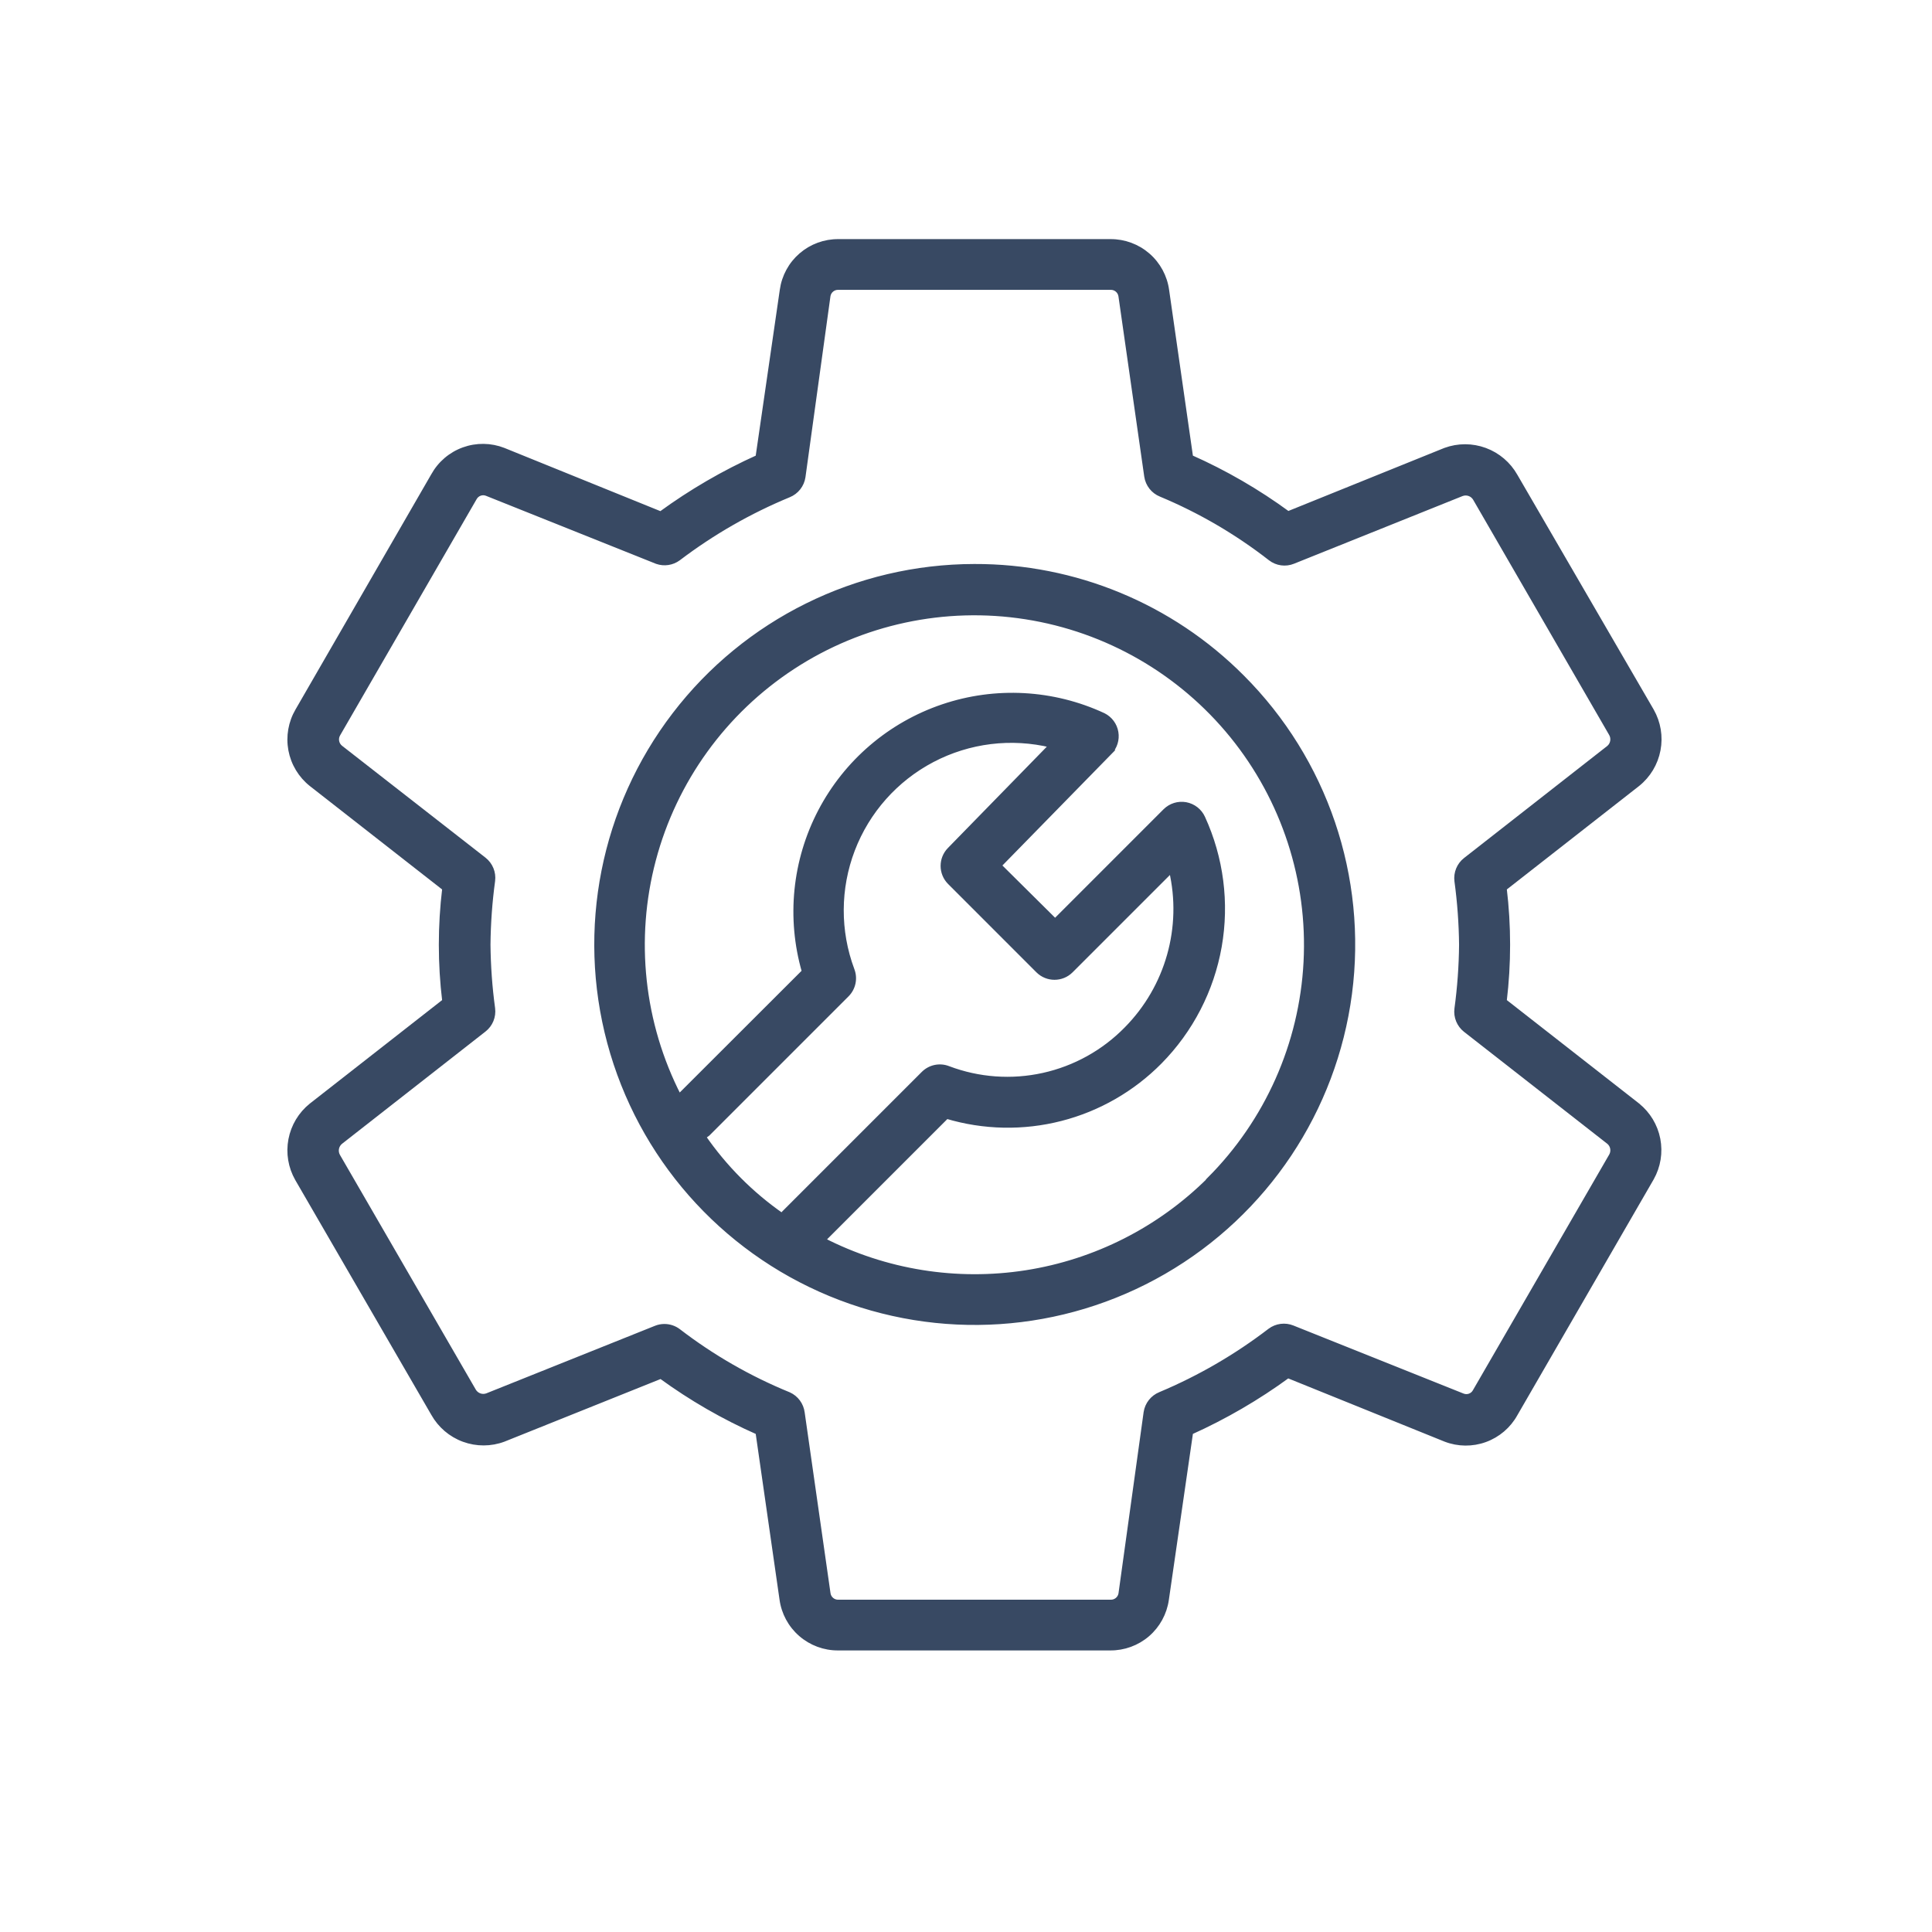
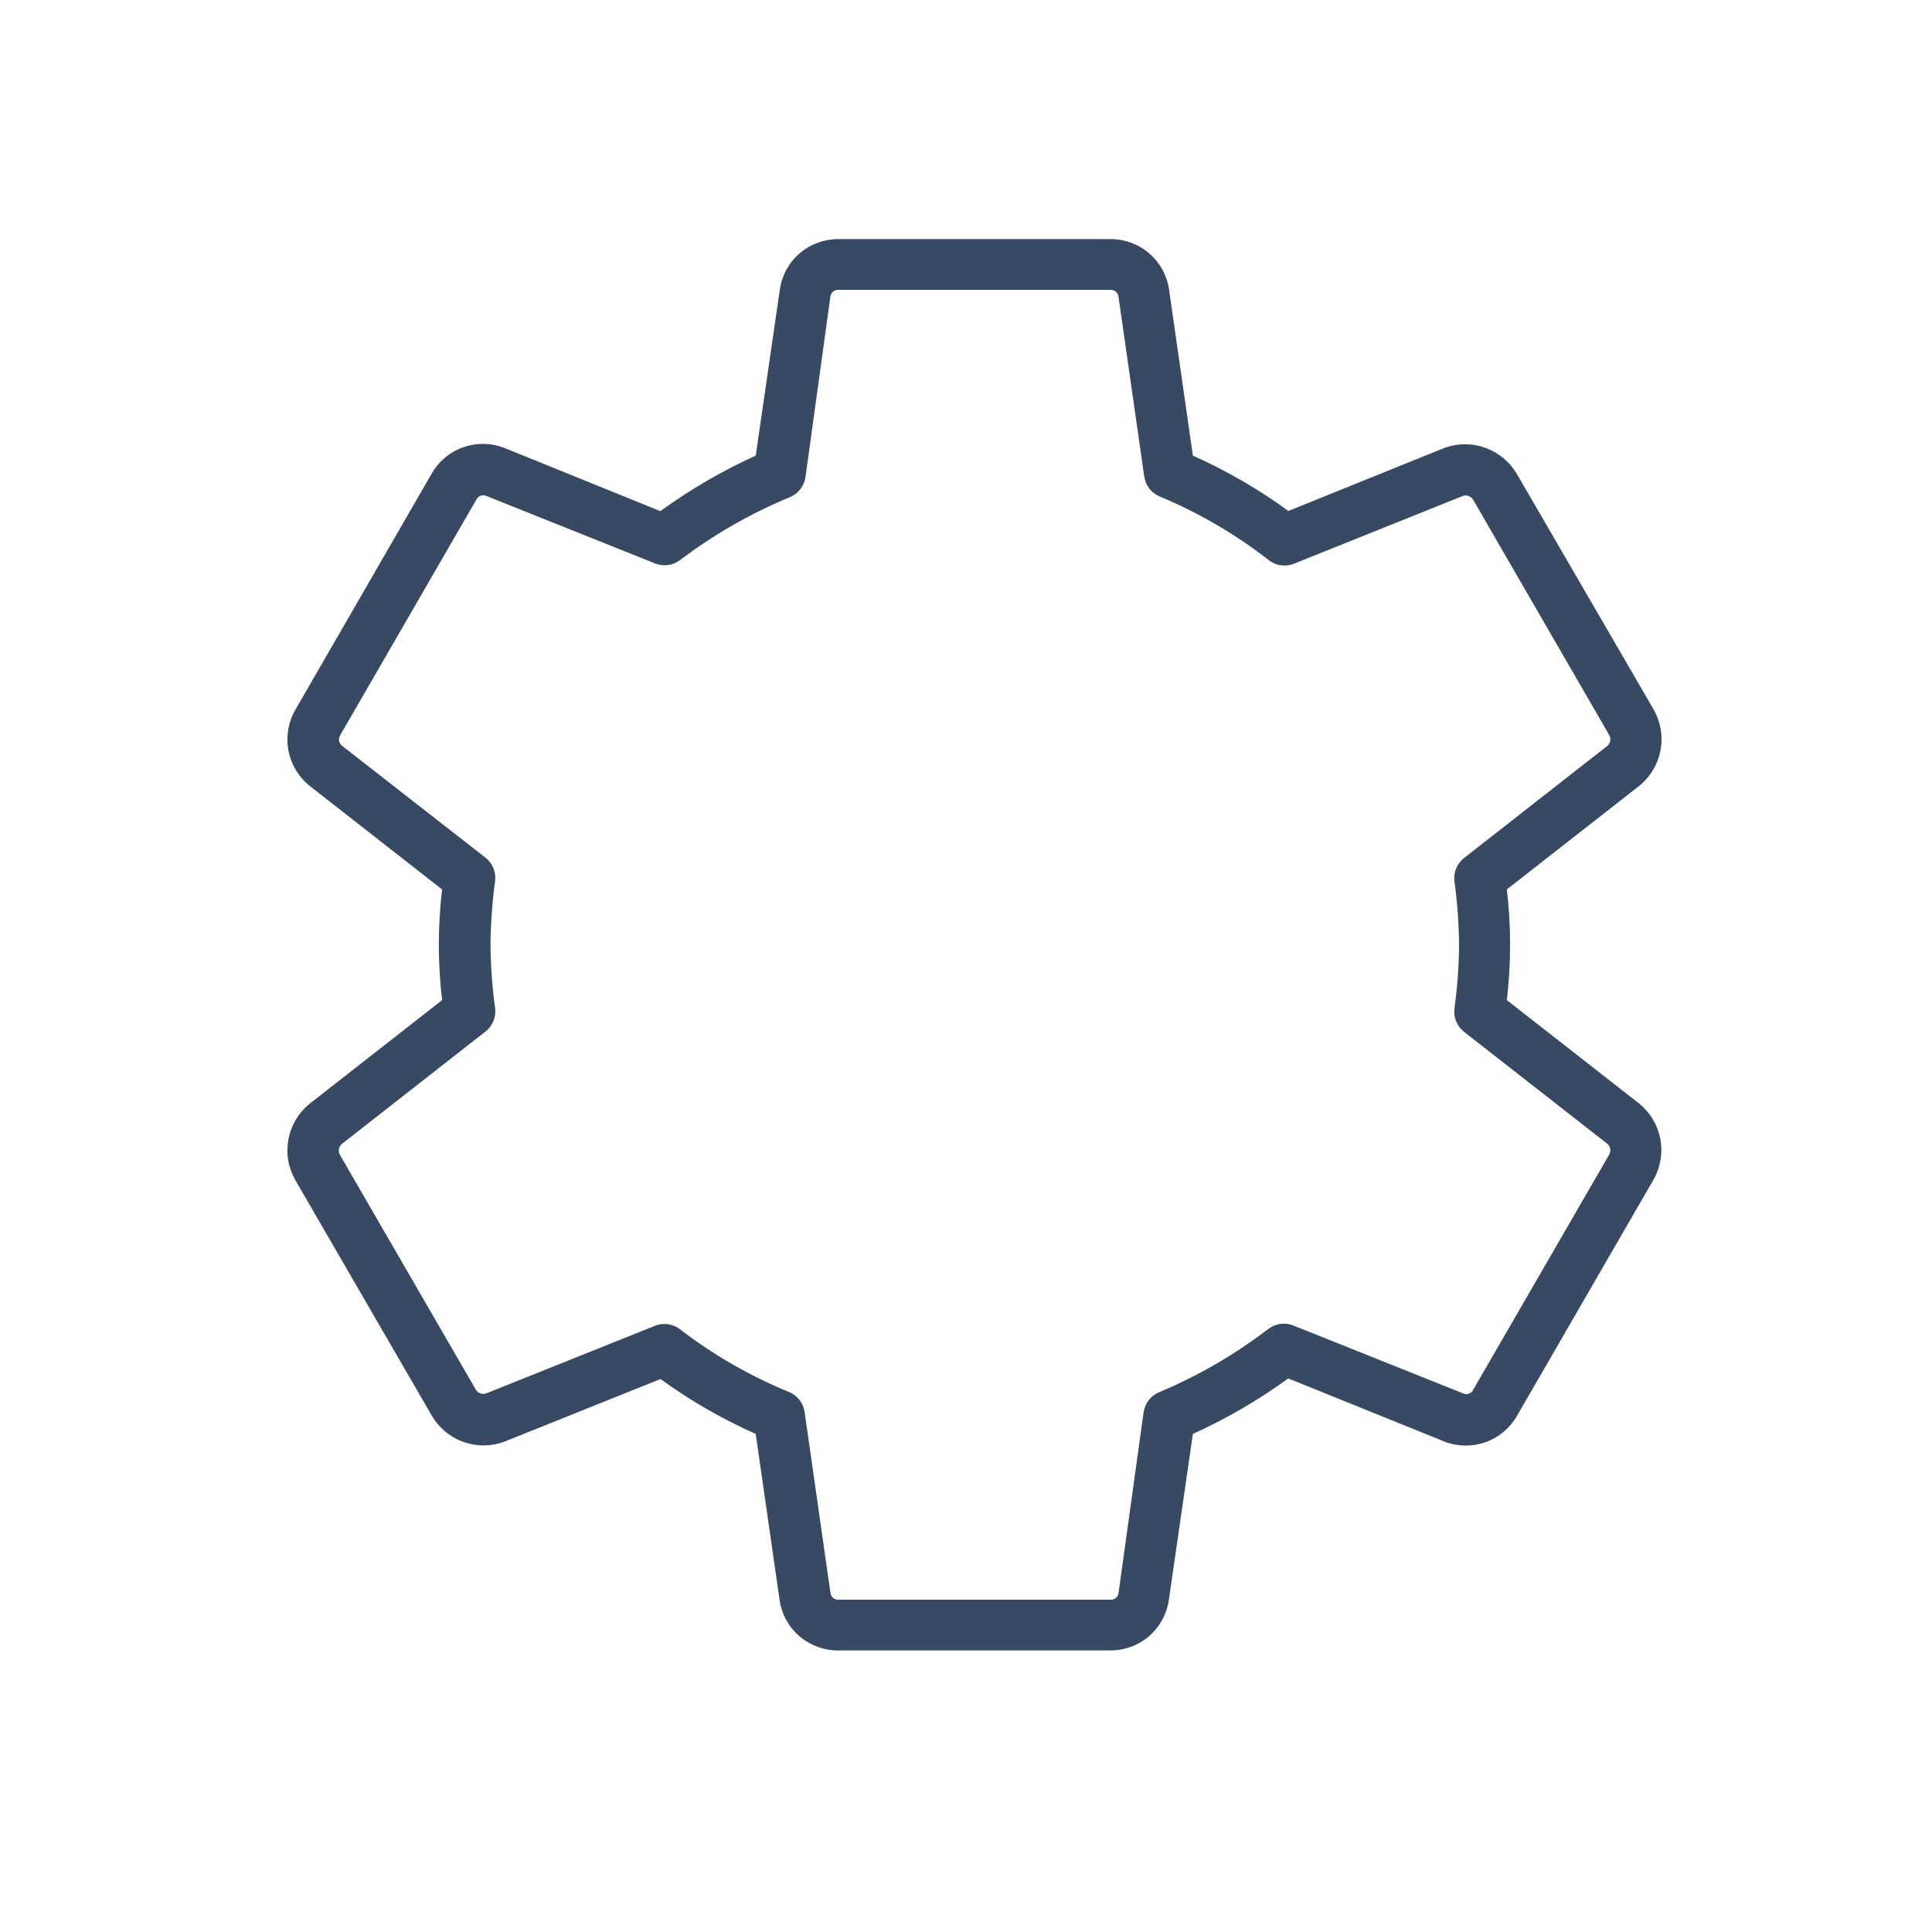
<svg xmlns="http://www.w3.org/2000/svg" width="80" height="80" viewBox="0 0 80 80" fill="none">
  <path d="M67.807 45.77L62.29 41.457C62.477 39.905 62.477 38.337 62.29 36.785L67.813 32.465V32.465C68.254 32.11 68.554 31.61 68.659 31.054C68.765 30.498 68.669 29.923 68.389 29.431L62.744 19.71C62.466 19.217 62.022 18.839 61.491 18.643C60.96 18.447 60.376 18.446 59.845 18.641L53.336 21.271C52.08 20.35 50.728 19.567 49.304 18.935L48.312 12.023C48.236 11.461 47.958 10.945 47.529 10.573C47.1 10.201 46.551 9.998 45.983 10.001H34.719C34.152 9.996 33.604 10.197 33.175 10.567C32.746 10.936 32.467 11.45 32.389 12.011L31.384 18.936C29.965 19.574 28.616 20.36 27.358 21.278L20.85 18.641C20.321 18.434 19.734 18.426 19.2 18.619C18.665 18.812 18.219 19.193 17.944 19.691L12.325 29.425C12.037 29.916 11.936 30.495 12.04 31.055C12.145 31.615 12.448 32.118 12.895 32.472L18.412 36.785C18.224 38.337 18.224 39.906 18.412 41.457L12.889 45.777C12.447 46.132 12.148 46.632 12.042 47.188C11.936 47.744 12.032 48.319 12.312 48.811L17.944 58.532C18.222 59.029 18.668 59.41 19.202 59.606C19.737 59.802 20.323 59.801 20.856 59.601L27.365 56.99C28.618 57.904 29.966 58.681 31.384 59.307L32.377 66.219C32.452 66.781 32.731 67.297 33.16 67.669C33.589 68.041 34.138 68.245 34.706 68.241H45.97C46.535 68.246 47.083 68.046 47.512 67.678C47.94 67.309 48.22 66.797 48.3 66.238L49.304 59.307C50.724 58.667 52.073 57.883 53.33 56.964L59.852 59.601C60.379 59.805 60.963 59.811 61.494 59.618C62.026 59.425 62.47 59.046 62.744 58.551L68.389 48.785C68.665 48.295 68.757 47.723 68.651 47.171C68.544 46.619 68.245 46.123 67.807 45.771L67.807 45.77ZM66.725 47.85L61.08 57.611C60.981 57.797 60.757 57.877 60.562 57.796L53.521 54.98L53.522 54.98C53.211 54.854 52.856 54.9 52.587 55.102C51.192 56.171 49.665 57.057 48.043 57.738C47.728 57.866 47.504 58.151 47.454 58.487L46.412 66.001C46.373 66.205 46.19 66.35 45.983 66.34H34.719C34.505 66.349 34.319 66.194 34.29 65.981L33.221 58.5C33.179 58.169 32.969 57.882 32.664 57.745C31.031 57.078 29.494 56.196 28.095 55.121C27.928 54.993 27.723 54.923 27.512 54.923C27.389 54.923 27.267 54.946 27.154 54.993L20.171 57.79C19.962 57.867 19.728 57.783 19.615 57.591L13.989 47.87C13.877 47.672 13.926 47.422 14.104 47.281L20.043 42.634C20.309 42.426 20.445 42.093 20.402 41.758C20.282 40.882 20.219 39.998 20.21 39.115C20.219 38.23 20.282 37.348 20.402 36.471C20.445 36.136 20.309 35.803 20.043 35.594L14.104 30.961C13.93 30.824 13.886 30.58 14.002 30.391L19.646 20.625C19.746 20.439 19.97 20.358 20.165 20.439L27.205 23.255H27.205C27.503 23.358 27.834 23.308 28.088 23.121C29.494 22.053 31.032 21.171 32.664 20.497C32.979 20.369 33.203 20.084 33.253 19.748L34.29 12.241C34.328 12.037 34.511 11.892 34.719 11.902H45.983C46.196 11.893 46.382 12.048 46.412 12.26L47.48 19.723C47.53 20.059 47.754 20.344 48.069 20.471C49.693 21.148 51.219 22.04 52.607 23.121C52.875 23.328 53.233 23.377 53.547 23.249L60.53 20.446C60.739 20.368 60.974 20.452 61.087 20.644L66.712 30.372C66.83 30.564 66.793 30.813 66.623 30.961L60.684 35.608C60.418 35.816 60.282 36.149 60.325 36.484C60.444 37.36 60.508 38.243 60.517 39.127C60.508 40.011 60.444 40.894 60.325 41.77C60.282 42.105 60.418 42.438 60.684 42.647L66.623 47.288C66.786 47.427 66.828 47.662 66.725 47.85L66.725 47.85Z" fill="#384963" stroke="#384963" stroke-width="0.2" />
-   <path d="M40.343 23.454C35.477 23.46 30.89 25.728 27.933 29.592C24.974 33.455 23.981 38.474 25.244 43.174C26.507 47.873 29.884 51.717 34.381 53.576C38.878 55.435 43.984 55.097 48.196 52.662C52.409 50.227 55.249 45.971 55.883 41.147C56.516 36.322 54.87 31.477 51.428 28.037C48.494 25.09 44.502 23.439 40.343 23.454L40.343 23.454ZM32.382 50.334V50.335C31.108 49.449 30.005 48.341 29.124 47.064C29.188 47.033 29.248 46.994 29.303 46.949L35.063 41.189H35.063C35.334 40.92 35.42 40.515 35.281 40.158C34.682 38.553 34.69 36.785 35.302 35.184C35.914 33.584 37.089 32.262 38.606 31.466C40.123 30.67 41.878 30.454 43.543 30.86L39.326 35.18C38.956 35.554 38.956 36.156 39.326 36.53L42.986 40.191C43.361 40.565 43.968 40.565 44.343 40.191L48.503 36.031C49.056 38.397 48.355 40.881 46.647 42.61C45.709 43.57 44.511 44.235 43.201 44.525C41.89 44.815 40.523 44.717 39.268 44.242C38.912 44.101 38.506 44.187 38.237 44.459L32.477 50.219V50.22C32.445 50.251 32.415 50.286 32.388 50.322L32.382 50.334ZM50.078 48.85C48.016 50.902 45.357 52.25 42.483 52.698C39.609 53.146 36.666 52.673 34.078 51.346L39.198 46.226C40.735 46.685 42.369 46.718 43.923 46.32C45.478 45.922 46.895 45.108 48.023 43.967C49.311 42.662 50.171 40.996 50.489 39.191C50.806 37.386 50.567 35.527 49.803 33.861C49.672 33.576 49.41 33.373 49.101 33.316C48.793 33.26 48.476 33.358 48.253 33.579L43.69 38.143L41.367 35.839L45.95 31.154H45.949C46.164 30.935 46.261 30.626 46.21 30.324C46.16 30.022 45.968 29.762 45.694 29.624C43.604 28.652 41.22 28.522 39.037 29.262C36.854 30.001 35.04 31.554 33.972 33.596C32.904 35.639 32.665 38.014 33.303 40.229L28.119 45.407C26.566 42.383 26.188 38.891 27.059 35.605C27.93 32.318 29.988 29.471 32.834 27.613C35.681 25.755 39.116 25.018 42.474 25.544C45.833 26.07 48.877 27.822 51.02 30.46C53.163 33.1 54.252 36.439 54.077 39.834C53.901 43.23 52.474 46.439 50.071 48.843L50.078 48.85Z" fill="#384963" stroke="#384963" stroke-width="0.2" />
</svg>